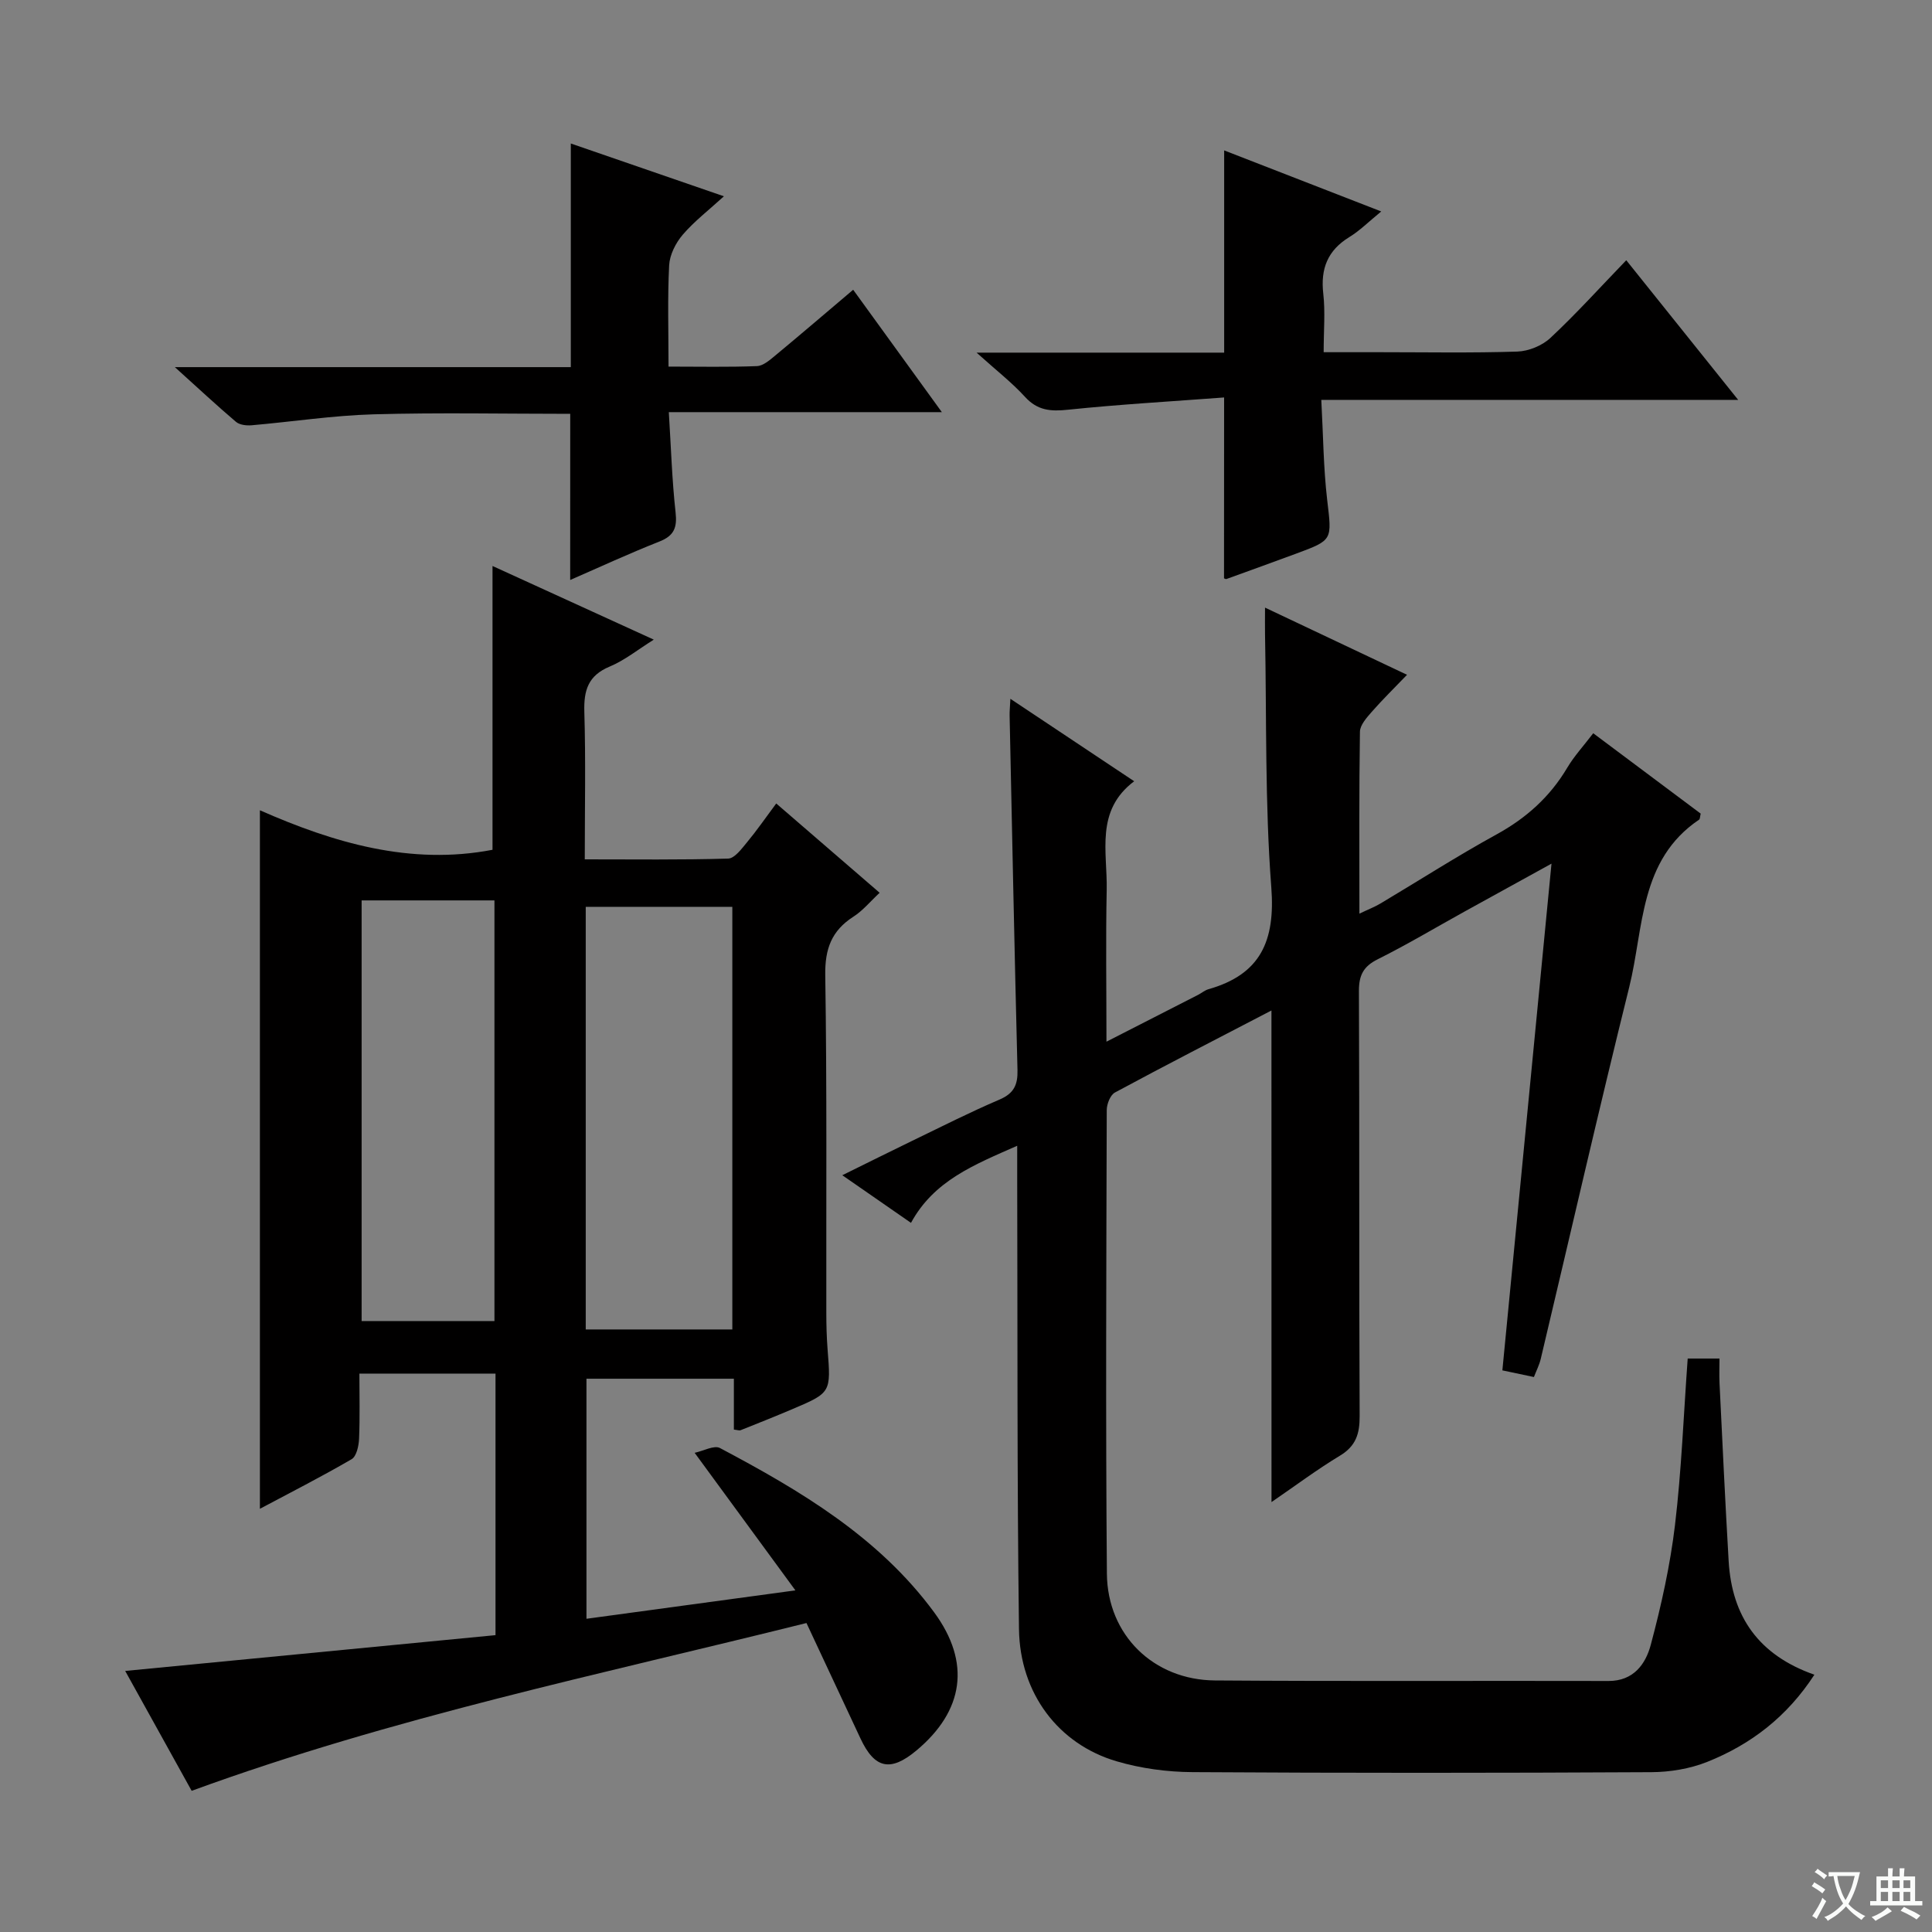
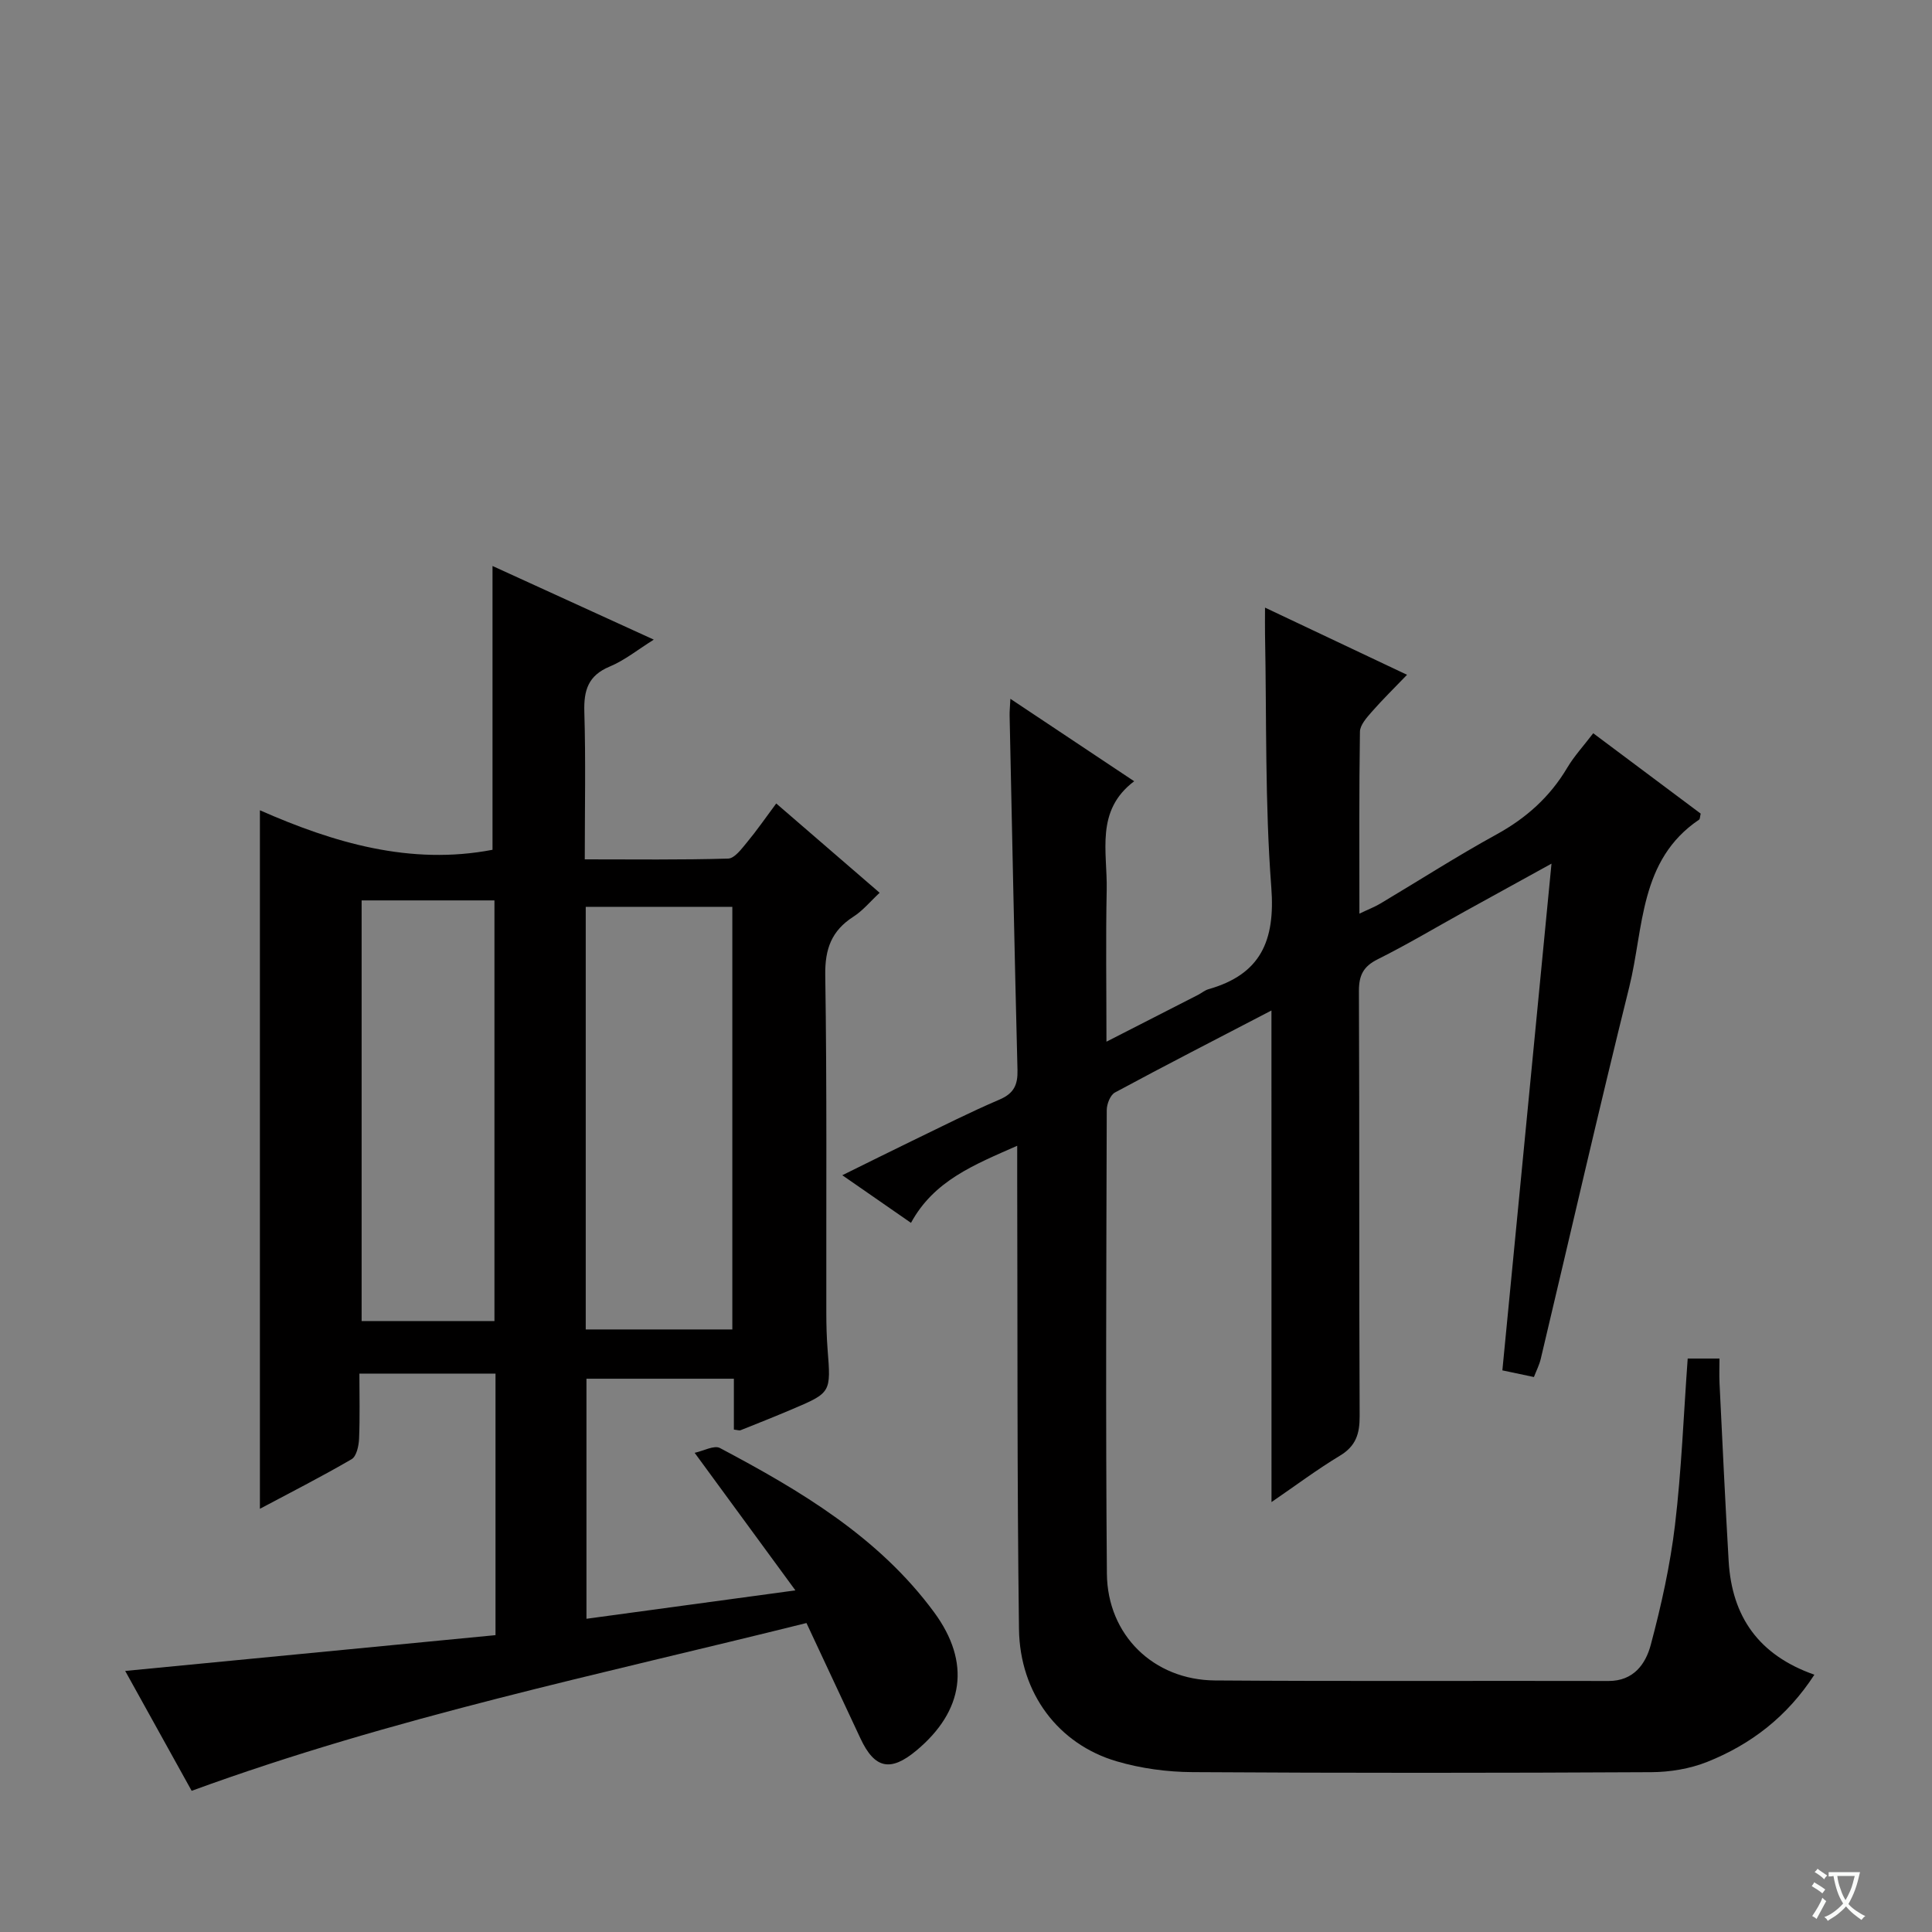
<svg xmlns="http://www.w3.org/2000/svg" enable-background="new 0 0 400 400" viewBox="0 0 400 400">
  <rect x="0" y="0" width="400" height="400" fill="#808080" stroke="none" />
  <path d="m377.9 391.2c-.2.3-.4.5-.6.8-.7-.6-1.4-1-2.2-1.5.2-.3.4-.5.5-.8.6.4 1.4.8 2.3 1.5zm-1.8 6.1c-.2-.2-.5-.4-.9-.6.4-.6.8-1.2 1.2-1.9s.7-1.3.9-1.9c.3.3.5.5.8.7-.7 1.3-1.4 2.6-2 3.7zm2.2-9c-.3.3-.5.5-.6.8-.6-.6-1.3-1.1-2-1.5.3-.3.5-.5.6-.7.6.5 1.3.9 2 1.4zm.3.2v-.9h2 4.5c-.3 1.3-.6 2.5-1 3.6s-.9 2.1-1.4 3c.4.5 1 1 1.6 1.4s1.2.8 1.9 1.1c-.3.2-.5.4-.8.8-.4-.3-1-.7-1.6-1.2s-1.2-1.1-1.6-1.6c-.5.6-1.1 1.1-1.7 1.6s-1.4.9-2.1 1.4c-.1-.3-.3-.5-.7-.8.6-.2 1.2-.5 1.9-1s1.4-1.1 2-1.8c-.5-.8-.9-1.6-1.2-2.5s-.6-2-.8-3.2c-.4.1-.7.1-1 .1zm2.5 2.7c.3 1 .7 1.7 1 2.2.3-.5.6-1.1 1-2s.6-1.9.9-3h-3.2-.4c.1.9.3 1.8.7 2.8z" fill="#fafbfa" />
-   <path d="m396.5 388.5v1.5 3.6h1.5v.9c-.4 0-1 0-1.7 0h-7.9c-.5 0-.9 0-1.2 0v-.9h1.3v-3.5c0-.7 0-1.2 0-1.6h2.4c0-.8 0-1.4 0-1.7h1c0 .3-.1.8-.1 1.7h1.5c0-.8 0-1.4 0-1.7h1c0 .3-.1.9-.1 1.7zm-8.2 9.2c-.2-.3-.5-.5-.8-.8.8-.3 1.4-.6 1.9-.9s1-.7 1.4-1.1c.3.3.6.5.9.8-1.6 1-2.8 1.6-3.4 2zm2.6-6.8v-1.6h-1.5v1.6zm0 2.7v-1.9h-1.5v1.9zm2.4-2.7v-1.6h-1.5v1.6zm0 2.7v-1.9h-1.5v1.9zm.2 2 .7-.8c.4.2.9.5 1.6.8s1.3.7 1.8 1c-.3.3-.5.5-.8.8-.4-.3-1.5-1-3.3-1.8zm2-4.7v-1.6h-1.4v1.6zm0 2.7v-1.9h-1.4v1.9z" fill="#fafbfa" />
  <g fill="#010000">
-     <path d="m263.24 209.21c-11.6 6.04-22.06 11.4-32.4 16.98-.97.52-1.7 2.4-1.7 3.64-.09 31.99-.24 63.99.03 95.98.11 12.72 9.68 22.02 22.38 22.11 27.16.2 54.32.04 81.48.11 5.22.01 7.7-3.55 8.75-7.51 2.17-8.13 4.01-16.43 5.01-24.78 1.35-11.35 1.78-22.8 2.63-34.47h6.58c0 1.62-.07 3.37.01 5.1.6 12.28 1.17 24.57 1.89 36.85.67 11.41 6.15 19.44 17.75 23.51-5.65 8.7-13.15 14.44-22.19 18.05-3.59 1.43-7.7 2.11-11.58 2.13-31.66.17-63.32.19-94.98-.01-5.25-.03-10.68-.76-15.71-2.24-12.03-3.53-20.04-14.04-20.22-27.37-.41-31.15-.28-62.31-.37-93.47-.01-1.95 0-3.9 0-6.6-8.95 3.95-17.24 7.22-21.99 15.96-4.83-3.35-9.18-6.36-14.22-9.86 5.2-2.56 9.85-4.89 14.54-7.16 5.98-2.89 11.91-5.9 18.02-8.51 2.97-1.27 3.79-3.06 3.71-6.11-.62-24.45-1.11-48.9-1.63-73.35-.02-.93.08-1.85.16-3.51 8.67 5.77 16.79 11.19 25.63 17.07-8.12 6.1-5.52 14.66-5.69 22.53-.21 10.15-.05 20.31-.05 31.39 6.69-3.42 12.83-6.55 18.96-9.69.74-.38 1.4-.96 2.18-1.18 10.8-3.07 13.83-10.03 12.99-21.07-1.33-17.4-.96-34.93-1.3-52.4-.03-1.63 0-3.26 0-5.53 9.85 4.66 19.26 9.11 29.4 13.91-2.67 2.78-5.1 5.15-7.33 7.7-1.04 1.19-2.4 2.71-2.42 4.09-.19 12.29-.11 24.59-.11 37.66 1.88-.9 3.18-1.39 4.36-2.1 8-4.76 15.85-9.81 24.01-14.29 6.16-3.38 11.07-7.77 14.65-13.8 1.43-2.41 3.37-4.51 5.39-7.16 7.55 5.65 14.95 11.18 22.25 16.64-.16.64-.13 1.11-.33 1.25-12.42 8.37-11.43 22.44-14.46 34.65-6.36 25.61-12.23 51.35-18.33 77.02-.3 1.25-.91 2.43-1.41 3.73-2.19-.46-4.12-.87-6.53-1.38 3.36-34.64 6.72-69.28 10.17-104.91-6.53 3.6-12.29 6.76-18.04 9.94-5.97 3.3-11.83 6.81-17.93 9.85-2.99 1.49-3.91 3.33-3.9 6.6.13 29.33.01 58.65.15 87.98.02 3.68-.78 6.22-4.09 8.21-4.68 2.82-9.08 6.12-14.16 9.6-.01-33.78-.01-67.12-.01-101.78z" />
+     <path d="m263.24 209.21c-11.6 6.04-22.06 11.4-32.4 16.98-.97.52-1.7 2.4-1.7 3.64-.09 31.99-.24 63.99.03 95.98.11 12.72 9.68 22.02 22.38 22.11 27.16.2 54.32.04 81.48.11 5.22.01 7.7-3.55 8.75-7.51 2.17-8.13 4.01-16.43 5.01-24.78 1.35-11.35 1.78-22.8 2.63-34.47h6.58c0 1.62-.07 3.37.01 5.1.6 12.28 1.17 24.57 1.89 36.85.67 11.41 6.15 19.44 17.75 23.51-5.65 8.7-13.15 14.44-22.19 18.05-3.59 1.43-7.7 2.11-11.58 2.13-31.66.17-63.32.19-94.98-.01-5.25-.03-10.68-.76-15.71-2.24-12.03-3.53-20.04-14.04-20.22-27.37-.41-31.15-.28-62.31-.37-93.47-.01-1.95 0-3.9 0-6.6-8.95 3.95-17.24 7.22-21.99 15.96-4.83-3.35-9.18-6.36-14.22-9.86 5.2-2.56 9.85-4.89 14.54-7.16 5.98-2.89 11.91-5.9 18.02-8.51 2.97-1.27 3.79-3.06 3.71-6.11-.62-24.45-1.11-48.9-1.63-73.35-.02-.93.08-1.85.16-3.51 8.67 5.77 16.79 11.19 25.63 17.07-8.12 6.1-5.52 14.66-5.69 22.53-.21 10.15-.05 20.31-.05 31.39 6.69-3.42 12.83-6.55 18.96-9.69.74-.38 1.4-.96 2.18-1.18 10.8-3.07 13.83-10.03 12.99-21.07-1.33-17.4-.96-34.93-1.3-52.4-.03-1.63 0-3.26 0-5.53 9.85 4.66 19.26 9.11 29.4 13.91-2.67 2.78-5.1 5.15-7.33 7.7-1.04 1.19-2.4 2.71-2.42 4.09-.19 12.29-.11 24.59-.11 37.66 1.88-.9 3.18-1.39 4.36-2.1 8-4.76 15.85-9.81 24.01-14.29 6.16-3.38 11.07-7.77 14.65-13.8 1.43-2.41 3.37-4.51 5.39-7.16 7.55 5.65 14.95 11.18 22.25 16.64-.16.64-.13 1.11-.33 1.25-12.42 8.37-11.43 22.44-14.46 34.65-6.36 25.61-12.23 51.35-18.33 77.02-.3 1.25-.91 2.43-1.41 3.73-2.19-.46-4.12-.87-6.53-1.38 3.36-34.64 6.72-69.28 10.17-104.91-6.53 3.6-12.29 6.76-18.04 9.94-5.97 3.3-11.83 6.81-17.93 9.85-2.99 1.49-3.91 3.33-3.9 6.6.13 29.33.01 58.65.15 87.98.02 3.68-.78 6.22-4.09 8.21-4.68 2.82-9.08 6.12-14.16 9.6-.01-33.78-.01-67.12-.01-101.78" />
    <path d="m25.92 345.95c26.08-2.52 51.3-4.96 76.67-7.41 0-18.52 0-36.13 0-54.15-9.25 0-18.44 0-28.18 0 0 4.57.12 9.04-.07 13.5-.06 1.46-.53 3.63-1.54 4.22-6.27 3.65-12.76 6.95-18.99 10.27 0-48.24 0-96.09 0-144.62 15.23 6.71 31.15 11.45 48.16 8.18 0-19.39 0-38.91 0-58.76 10.64 4.86 21.71 9.91 33.39 15.25-3.33 2.08-6.04 4.29-9.14 5.58-4.47 1.86-5.37 4.93-5.24 9.38.3 9.96.09 19.93.09 30.53 10.16 0 19.93.13 29.69-.16 1.35-.04 2.8-2.05 3.91-3.38 2.01-2.42 3.8-5.02 6.04-8.03 7.08 6.12 13.96 12.06 21.41 18.49-1.9 1.76-3.46 3.69-5.45 4.96-4.5 2.9-5.89 6.65-5.81 12.08.36 23.32.18 46.65.22 69.97 0 2.5.07 5 .26 7.49.71 8.99.74 9-7.39 12.45-3.52 1.49-7.07 2.91-10.62 4.32-.27.11-.64-.05-1.39-.13 0-3.39 0-6.83 0-10.53-10.34 0-20.25 0-30.52 0v49.7c13.93-1.89 27.77-3.78 43.26-5.88-7.24-9.88-13.83-18.88-20.86-28.48 1.83-.39 4.04-1.63 5.24-.99 16.68 8.84 32.9 18.45 44.35 34.02 7.65 10.4 6.14 20.4-3.66 28.59-5.38 4.5-8.67 3.79-11.6-2.48-3.64-7.81-7.3-15.61-11.18-23.9-42.79 10.67-85.62 19.5-127.29 34.74-4.44-8.01-9-16.23-13.76-24.82zm125.7-70.7c0-29.37 0-58.41 0-87.5-10.31 0-20.24 0-30.35 0v87.5zm-76.75-88.83v87.09h27.5c0-29.3 0-58.18 0-87.09-9.39 0-18.34 0-27.5 0z" />
-     <path d="m253.44 82.29c-10.9.82-21.64 1.43-32.33 2.54-3.59.38-6.31.17-8.89-2.66-2.75-3.01-6.02-5.54-10.03-9.16h51.26c0-14.14 0-27.71 0-41.87 10.25 3.98 20.63 8.02 32.52 12.64-2.61 2.13-4.44 3.98-6.6 5.3-4.5 2.76-5.99 6.55-5.4 11.72.43 3.76.08 7.6.08 12.12h11.62c9.49 0 18.99.18 28.47-.13 2.34-.08 5.14-1.22 6.85-2.82 5.32-4.97 10.22-10.4 15.71-16.09 7.88 9.83 15.2 18.97 23.17 28.91-29.05 0-57.2 0-86.31 0 .4 7.31.44 14.06 1.22 20.72.97 8.3 1.23 8.28-6.39 11.1-4.81 1.78-9.64 3.52-14.47 5.27-.13.05-.32-.08-.5-.14.02-12.02.02-24.05.02-37.45z" />
-     <path d="m118.06 85.68c-13.5 0-27.12-.28-40.72.1-8.44.24-16.84 1.54-25.27 2.27-1.06.09-2.47-.08-3.21-.71-3.99-3.39-7.82-6.96-12.66-11.33h81.98c0-15.53 0-30.58 0-46.3 10.12 3.49 20.49 7.07 31.7 10.93-3.15 2.88-6.14 5.17-8.54 7.97-1.45 1.7-2.68 4.14-2.8 6.31-.35 6.78-.13 13.59-.13 20.98 6.45 0 12.38.13 18.3-.1 1.29-.05 2.65-1.24 3.76-2.16 5.25-4.35 10.42-8.78 16.17-13.65 5.97 8.23 11.8 16.29 18.36 25.34-19.47 0-37.67 0-56.53 0 .46 7.32.66 14.06 1.4 20.73.35 3.15-.28 4.85-3.35 6.06-6.31 2.49-12.48 5.35-18.47 7.96.01-11.37.01-22.57.01-34.4z" />
  </g>
</svg>